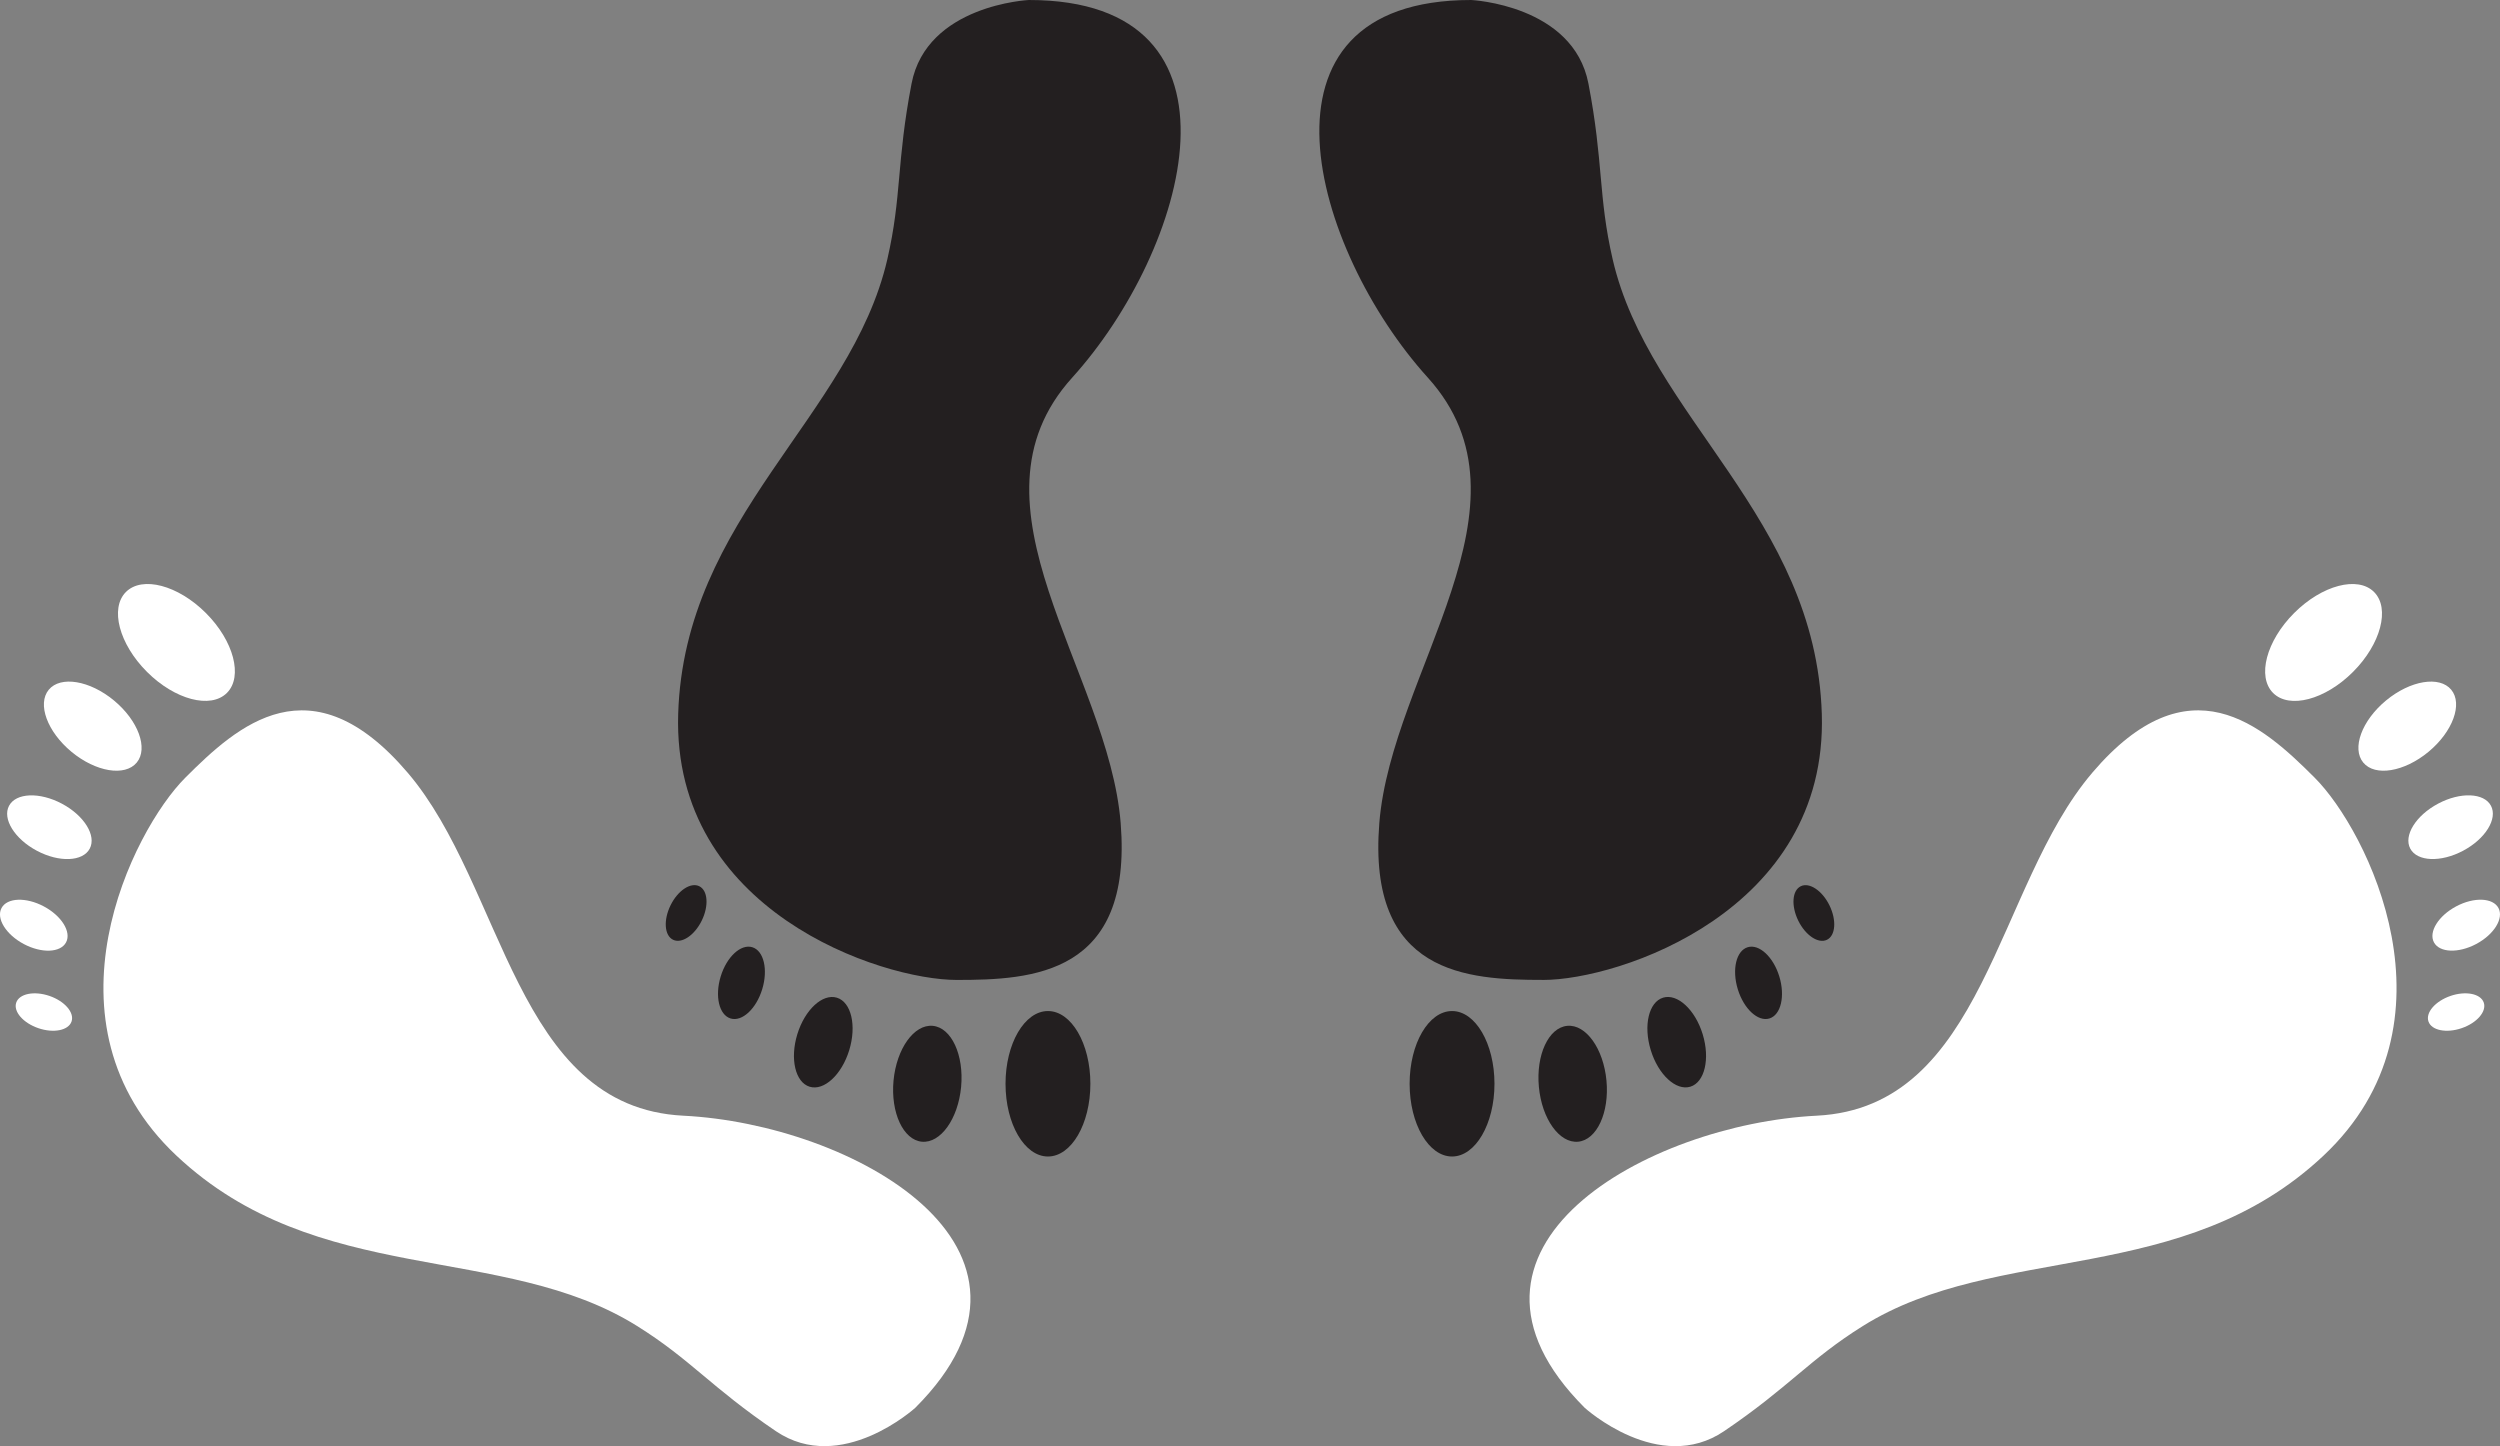
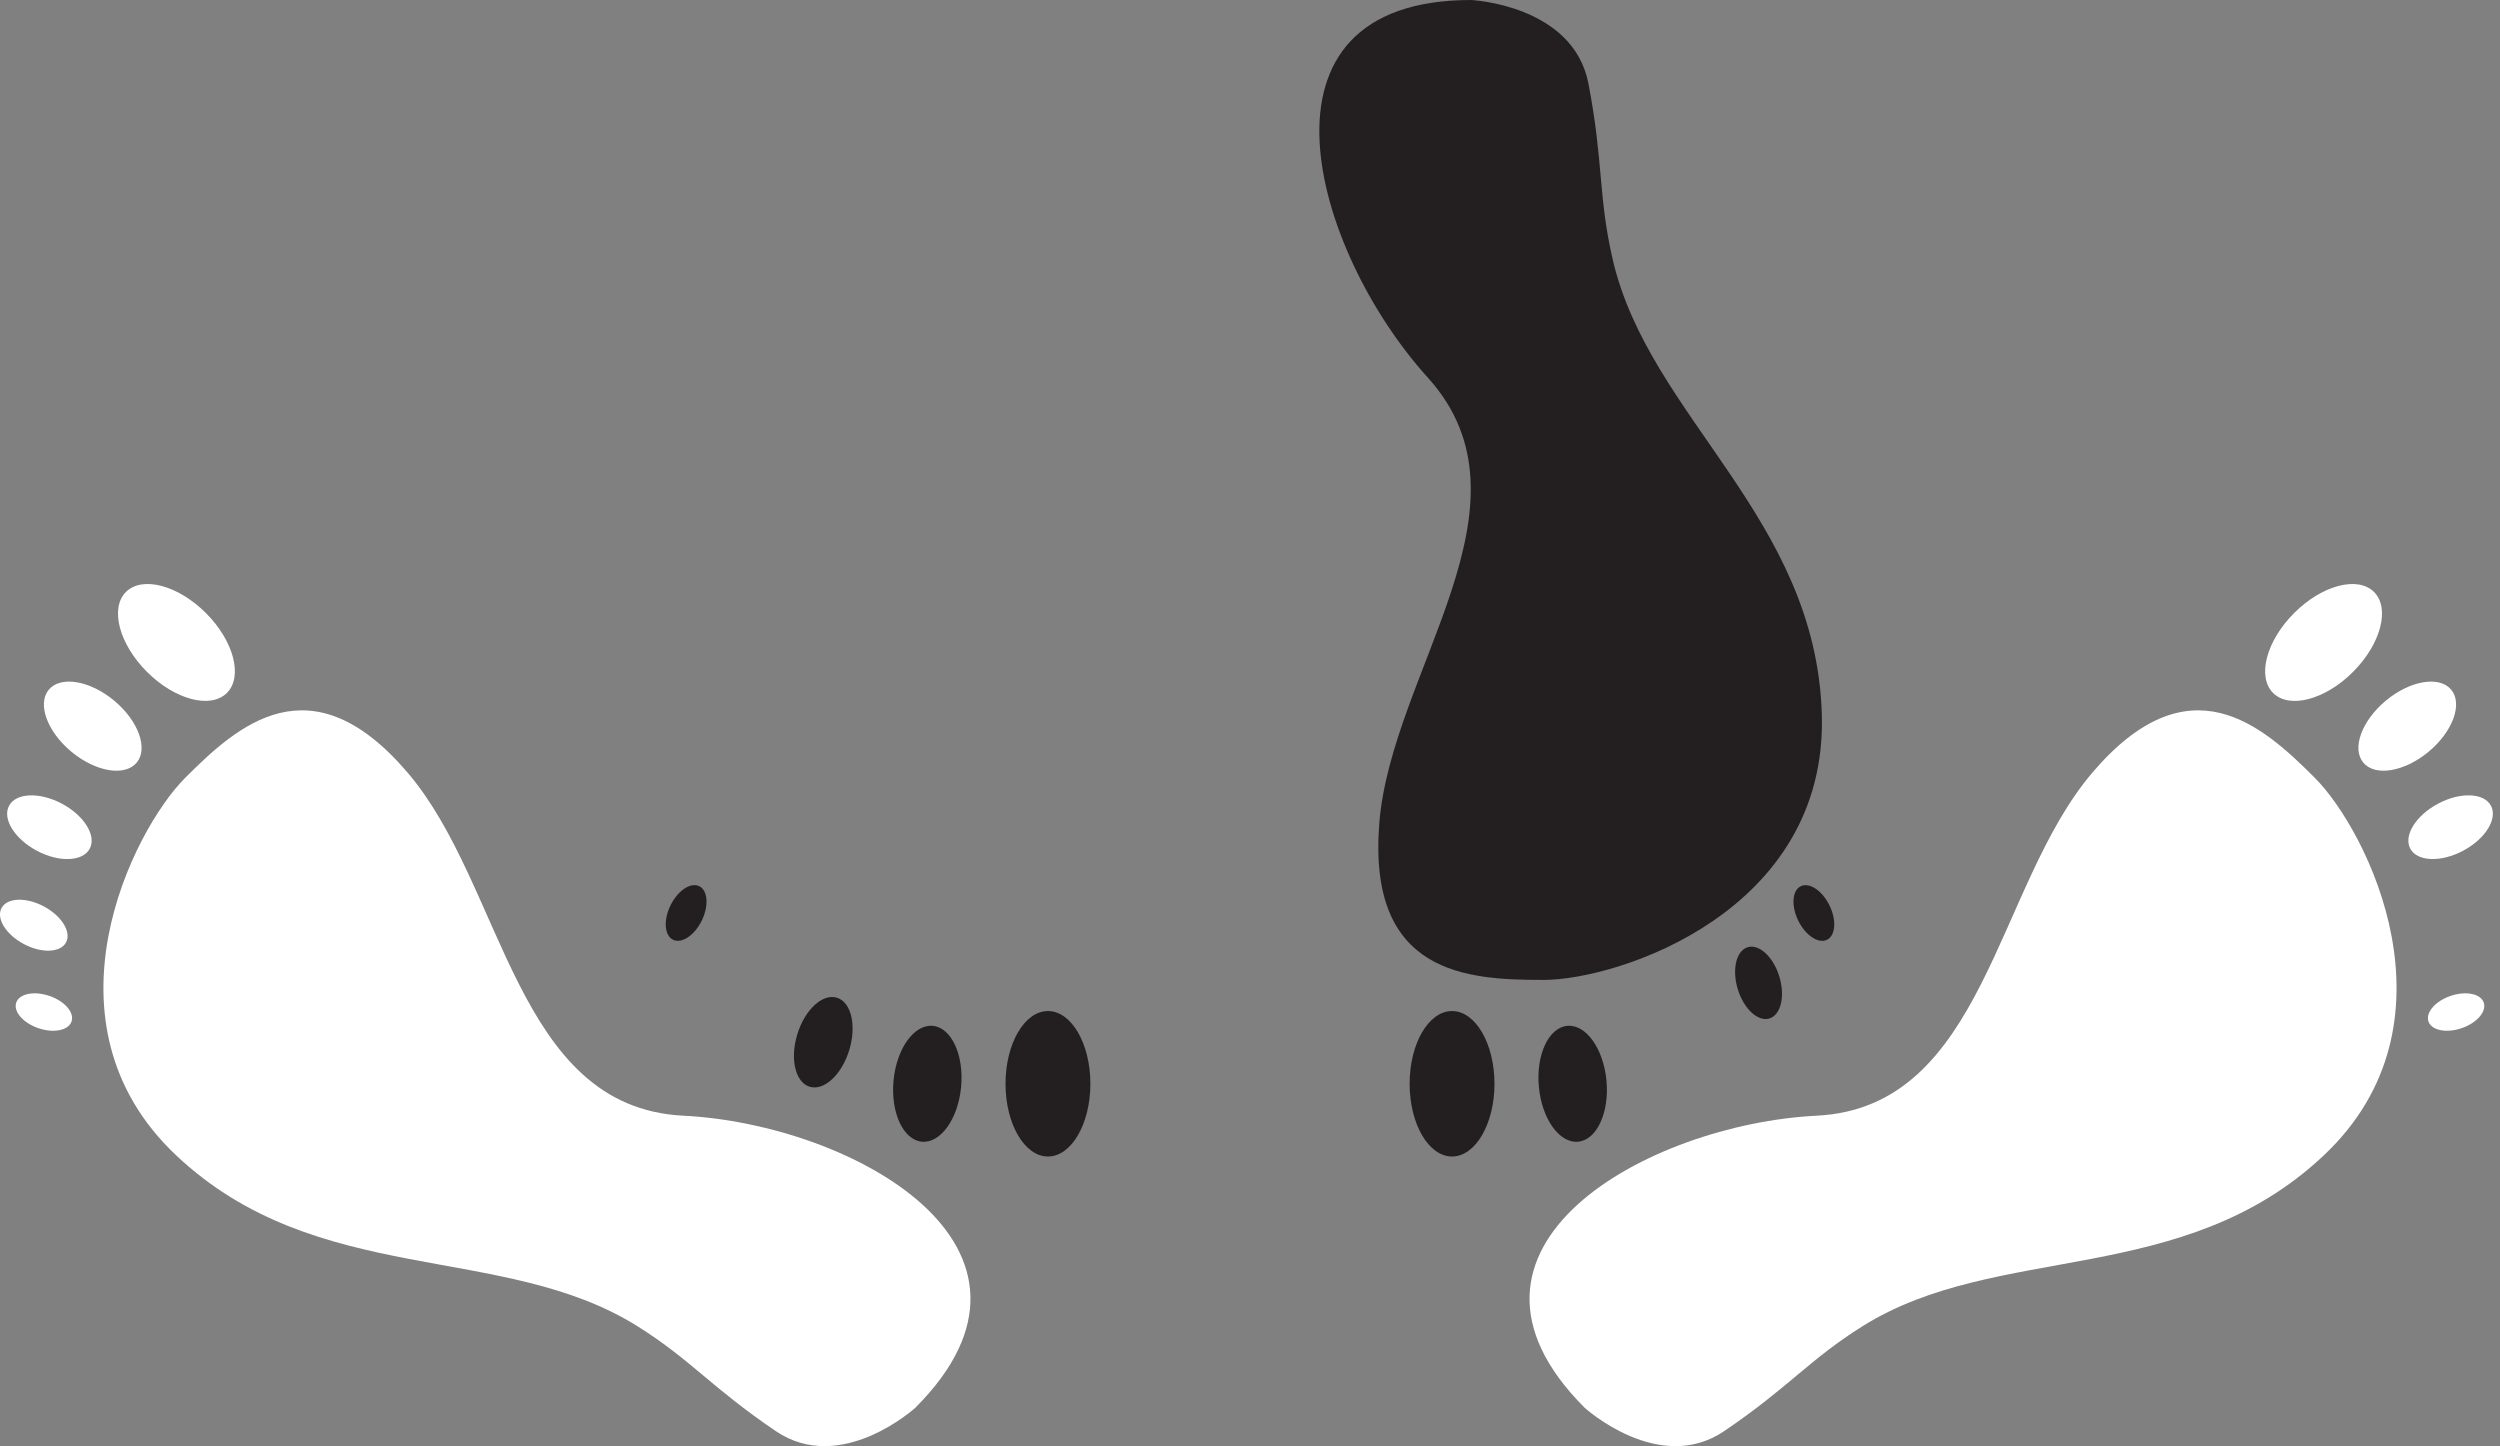
<svg xmlns="http://www.w3.org/2000/svg" id="Layer_2" viewBox="0 0 820.79 474.8">
  <rect x="0" y="0" width="820.79" height="474.8" fill="#808080" stroke="none" />
  <defs>
    <style>.cls-1{fill:#231f20;}.cls-1,.cls-2{stroke-width:0px;}.cls-2{fill:#fff;}</style>
  </defs>
  <g id="Layer_1-2">
    <path class="cls-2" d="m686.9,253.74c-31.76,37.29-35.22,109.79-90.46,112.56-55.24,2.76-128.84,43.22-76.16,95.9,0,0,24.37,22.18,45.77,7.67,21.41-14.5,27.87-23.46,45.57-34.53,44.19-27.62,104.96-12.43,151.23-55.93,46.26-43.5,14.37-106.81-2.9-124.07-17.26-17.26-41.3-38.89-73.06-1.6Z" />
    <path class="cls-2" d="m772.53,220.6c9.15-9.15,12.24-20.9,6.91-26.24-5.34-5.34-17.09-2.25-26.24,6.91-9.15,9.15-12.24,20.9-6.91,26.24,5.34,5.34,17.09,2.25,26.24-6.91Z" />
    <path class="cls-2" d="m775.9,250.37c3.85,4.65,13.44,3.07,21.42-3.54,7.97-6.61,11.31-15.73,7.46-20.38-3.85-4.65-13.44-3.07-21.42,3.54-7.97,6.61-11.31,15.73-7.46,20.38Z" />
    <path class="cls-2" d="m808.68,279.31c7.32-3.89,11.41-10.5,9.14-14.77-2.27-4.27-10.04-4.58-17.35-.69-7.32,3.89-11.41,10.5-9.14,14.77,2.27,4.27,10.04,4.58,17.35.69Z" />
-     <path class="cls-2" d="m820.29,298.12c-1.82-3.41-8.03-3.66-13.88-.55-5.85,3.11-9.12,8.4-7.31,11.81,1.82,3.41,8.03,3.66,13.88.55,5.85-3.11,9.12-8.4,7.31-11.81Z" />
    <path class="cls-2" d="m804.57,326.97c-5.02,1.71-8.27,5.48-7.27,8.4,1,2.93,5.88,3.91,10.89,2.2,5.02-1.71,8.27-5.48,7.27-8.4-1-2.93-5.88-3.91-10.9-2.2Z" />
    <path class="cls-2" d="m224.35,366.3c-55.24-2.76-58.69-75.27-90.46-112.56-31.76-37.29-55.8-15.66-73.06,1.6-17.26,17.26-49.16,80.57-2.9,124.07,46.27,43.5,107.03,28.31,151.23,55.93,17.7,11.06,24.17,20.03,45.57,34.53,21.41,14.5,45.77-7.67,45.77-7.67,52.69-52.69-20.91-93.14-76.16-95.9Z" />
    <path class="cls-2" d="m74.5,227.5c5.34-5.34,2.25-17.09-6.91-26.24-9.15-9.15-20.9-12.24-26.24-6.91-5.34,5.34-2.25,17.09,6.91,26.24,9.15,9.15,20.9,12.24,26.24,6.91Z" />
    <path class="cls-2" d="m23.47,246.83c7.97,6.61,17.56,8.19,21.42,3.54,3.85-4.65.51-13.78-7.46-20.38-7.97-6.61-17.56-8.19-21.42-3.54-3.85,4.65-.51,13.78,7.46,20.38Z" />
    <path class="cls-2" d="m20.32,263.86c-7.32-3.89-15.08-3.58-17.35.69-2.27,4.27,1.82,10.88,9.14,14.77,7.32,3.89,15.08,3.58,17.35-.69,2.27-4.27-1.82-10.88-9.14-14.77Z" />
    <path class="cls-2" d="m21.69,309.39c1.82-3.41-1.46-8.7-7.31-11.81-5.85-3.11-12.07-2.87-13.88.55-1.82,3.41,1.46,8.7,7.31,11.81,5.85,3.11,12.07,2.87,13.88-.55Z" />
    <path class="cls-2" d="m16.22,326.97c-5.02-1.71-9.89-.73-10.89,2.2-1,2.93,2.26,6.69,7.27,8.4,5.02,1.71,9.89.73,10.89-2.2,1-2.93-2.26-6.69-7.27-8.4Z" />
-     <path class="cls-1" d="m337.79,0s-33.53,1.58-38.51,27.45c-4.98,25.87-3.18,36.99-7.96,57.71-11.94,51.74-66.67,84.58-68.66,149.26-1.99,64.68,66.61,87.31,91.48,87.31s57.78-1.73,53.8-51.48c-3.98-49.75-53.73-104.48-15.92-146.27C389.83,82.18,413.71,0,337.79,0Z" />
    <path class="cls-1" d="m344.06,331.94c-7.69,0-13.93,10.69-13.93,23.88s6.24,23.88,13.93,23.88,13.93-10.69,13.93-23.88-6.24-23.88-13.93-23.88Z" />
    <path class="cls-1" d="m306.24,336.8c-6.13-.57-11.89,7.48-12.88,17.98-.98,10.51,3.19,19.49,9.31,20.06,6.13.57,11.89-7.48,12.88-17.98.98-10.51-3.19-19.49-9.31-20.06Z" />
    <path class="cls-1" d="m274.77,327.56c-4.71-1.44-10.53,3.93-13,12.01-2.47,8.07-.66,15.78,4.05,17.22,4.71,1.44,10.53-3.93,13-12.01,2.47-8.07.66-15.78-4.05-17.22Z" />
-     <path class="cls-1" d="m250.25,324.77c1.97-6.46.52-12.63-3.25-13.78-3.77-1.15-8.42,3.15-10.39,9.61-1.97,6.46-.52,12.63,3.25,13.78,3.77,1.15,8.42-3.15,10.39-9.61Z" />
    <path class="cls-1" d="m220.96,308.53c2.83,1.39,7.05-1.42,9.43-6.27,2.38-4.85,2.02-9.91-.81-11.3-2.83-1.39-7.05,1.42-9.43,6.27-2.38,4.85-2.02,9.91.81,11.3Z" />
    <path class="cls-1" d="m506.65,321.73c24.88,0,93.47-22.63,91.48-87.31-1.99-64.68-56.72-97.52-68.66-149.26-4.78-20.73-2.99-31.84-7.96-57.71C516.54,1.58,483,0,483,0c-75.92,0-52.04,82.18-14.23,123.97,37.81,41.79-11.94,96.52-15.92,146.27-3.98,49.75,28.92,51.48,53.8,51.48Z" />
    <path class="cls-1" d="m476.73,331.94c-7.69,0-13.93,10.69-13.93,23.88s6.24,23.88,13.93,23.88,13.93-10.69,13.93-23.88-6.24-23.88-13.93-23.88Z" />
    <path class="cls-1" d="m514.55,336.8c-6.13.57-10.3,9.56-9.31,20.06.98,10.51,6.75,18.56,12.88,17.98,6.13-.57,10.3-9.56,9.31-20.06-.98-10.51-6.75-18.56-12.88-17.98Z" />
-     <path class="cls-1" d="m559.02,339.56c-2.47-8.07-8.29-13.45-13-12.01-4.71,1.44-6.52,9.15-4.05,17.22,2.47,8.07,8.29,13.45,13,12.01,4.71-1.44,6.52-9.15,4.05-17.22Z" />
    <path class="cls-1" d="m573.79,310.99c-3.77,1.15-5.22,7.32-3.25,13.78,1.97,6.46,6.63,10.76,10.39,9.61,3.77-1.15,5.22-7.32,3.25-13.78-1.97-6.46-6.63-10.76-10.39-9.61Z" />
    <path class="cls-1" d="m591.21,290.97c-2.83,1.39-3.19,6.44-.81,11.3,2.38,4.85,6.6,7.66,9.43,6.27,2.83-1.39,3.19-6.45.81-11.3-2.38-4.85-6.6-7.66-9.43-6.27Z" />
  </g>
</svg>